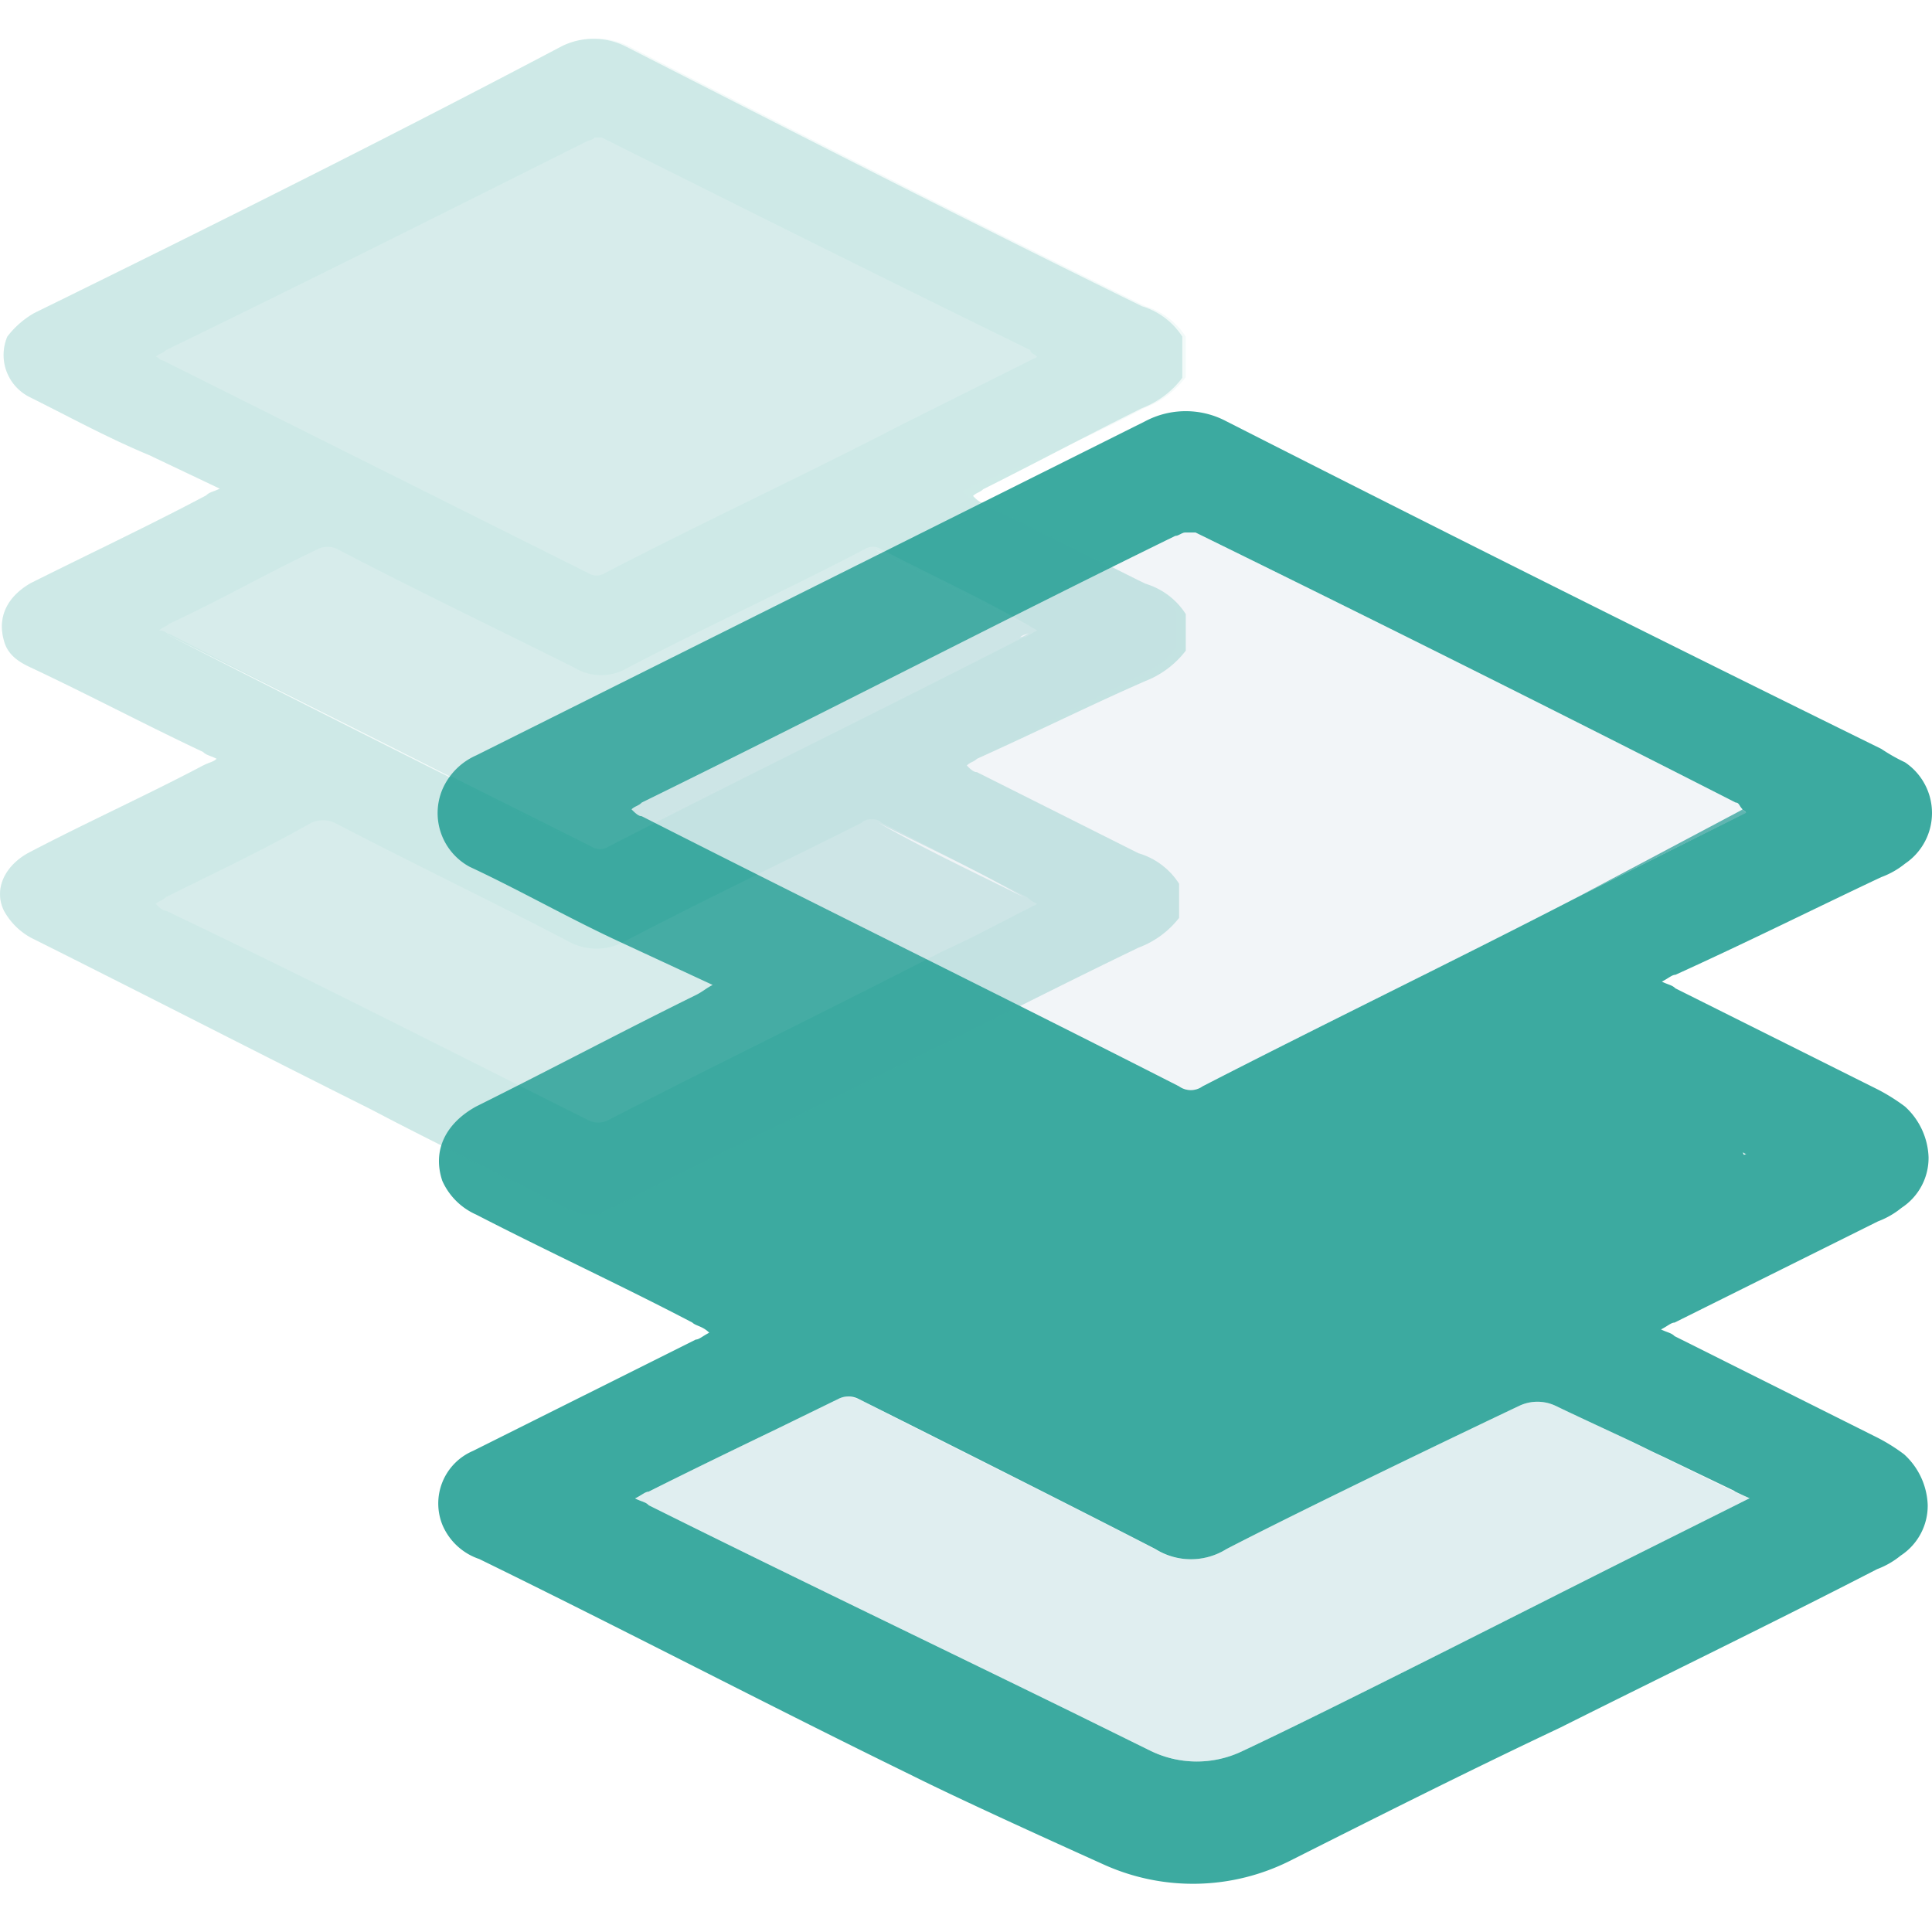
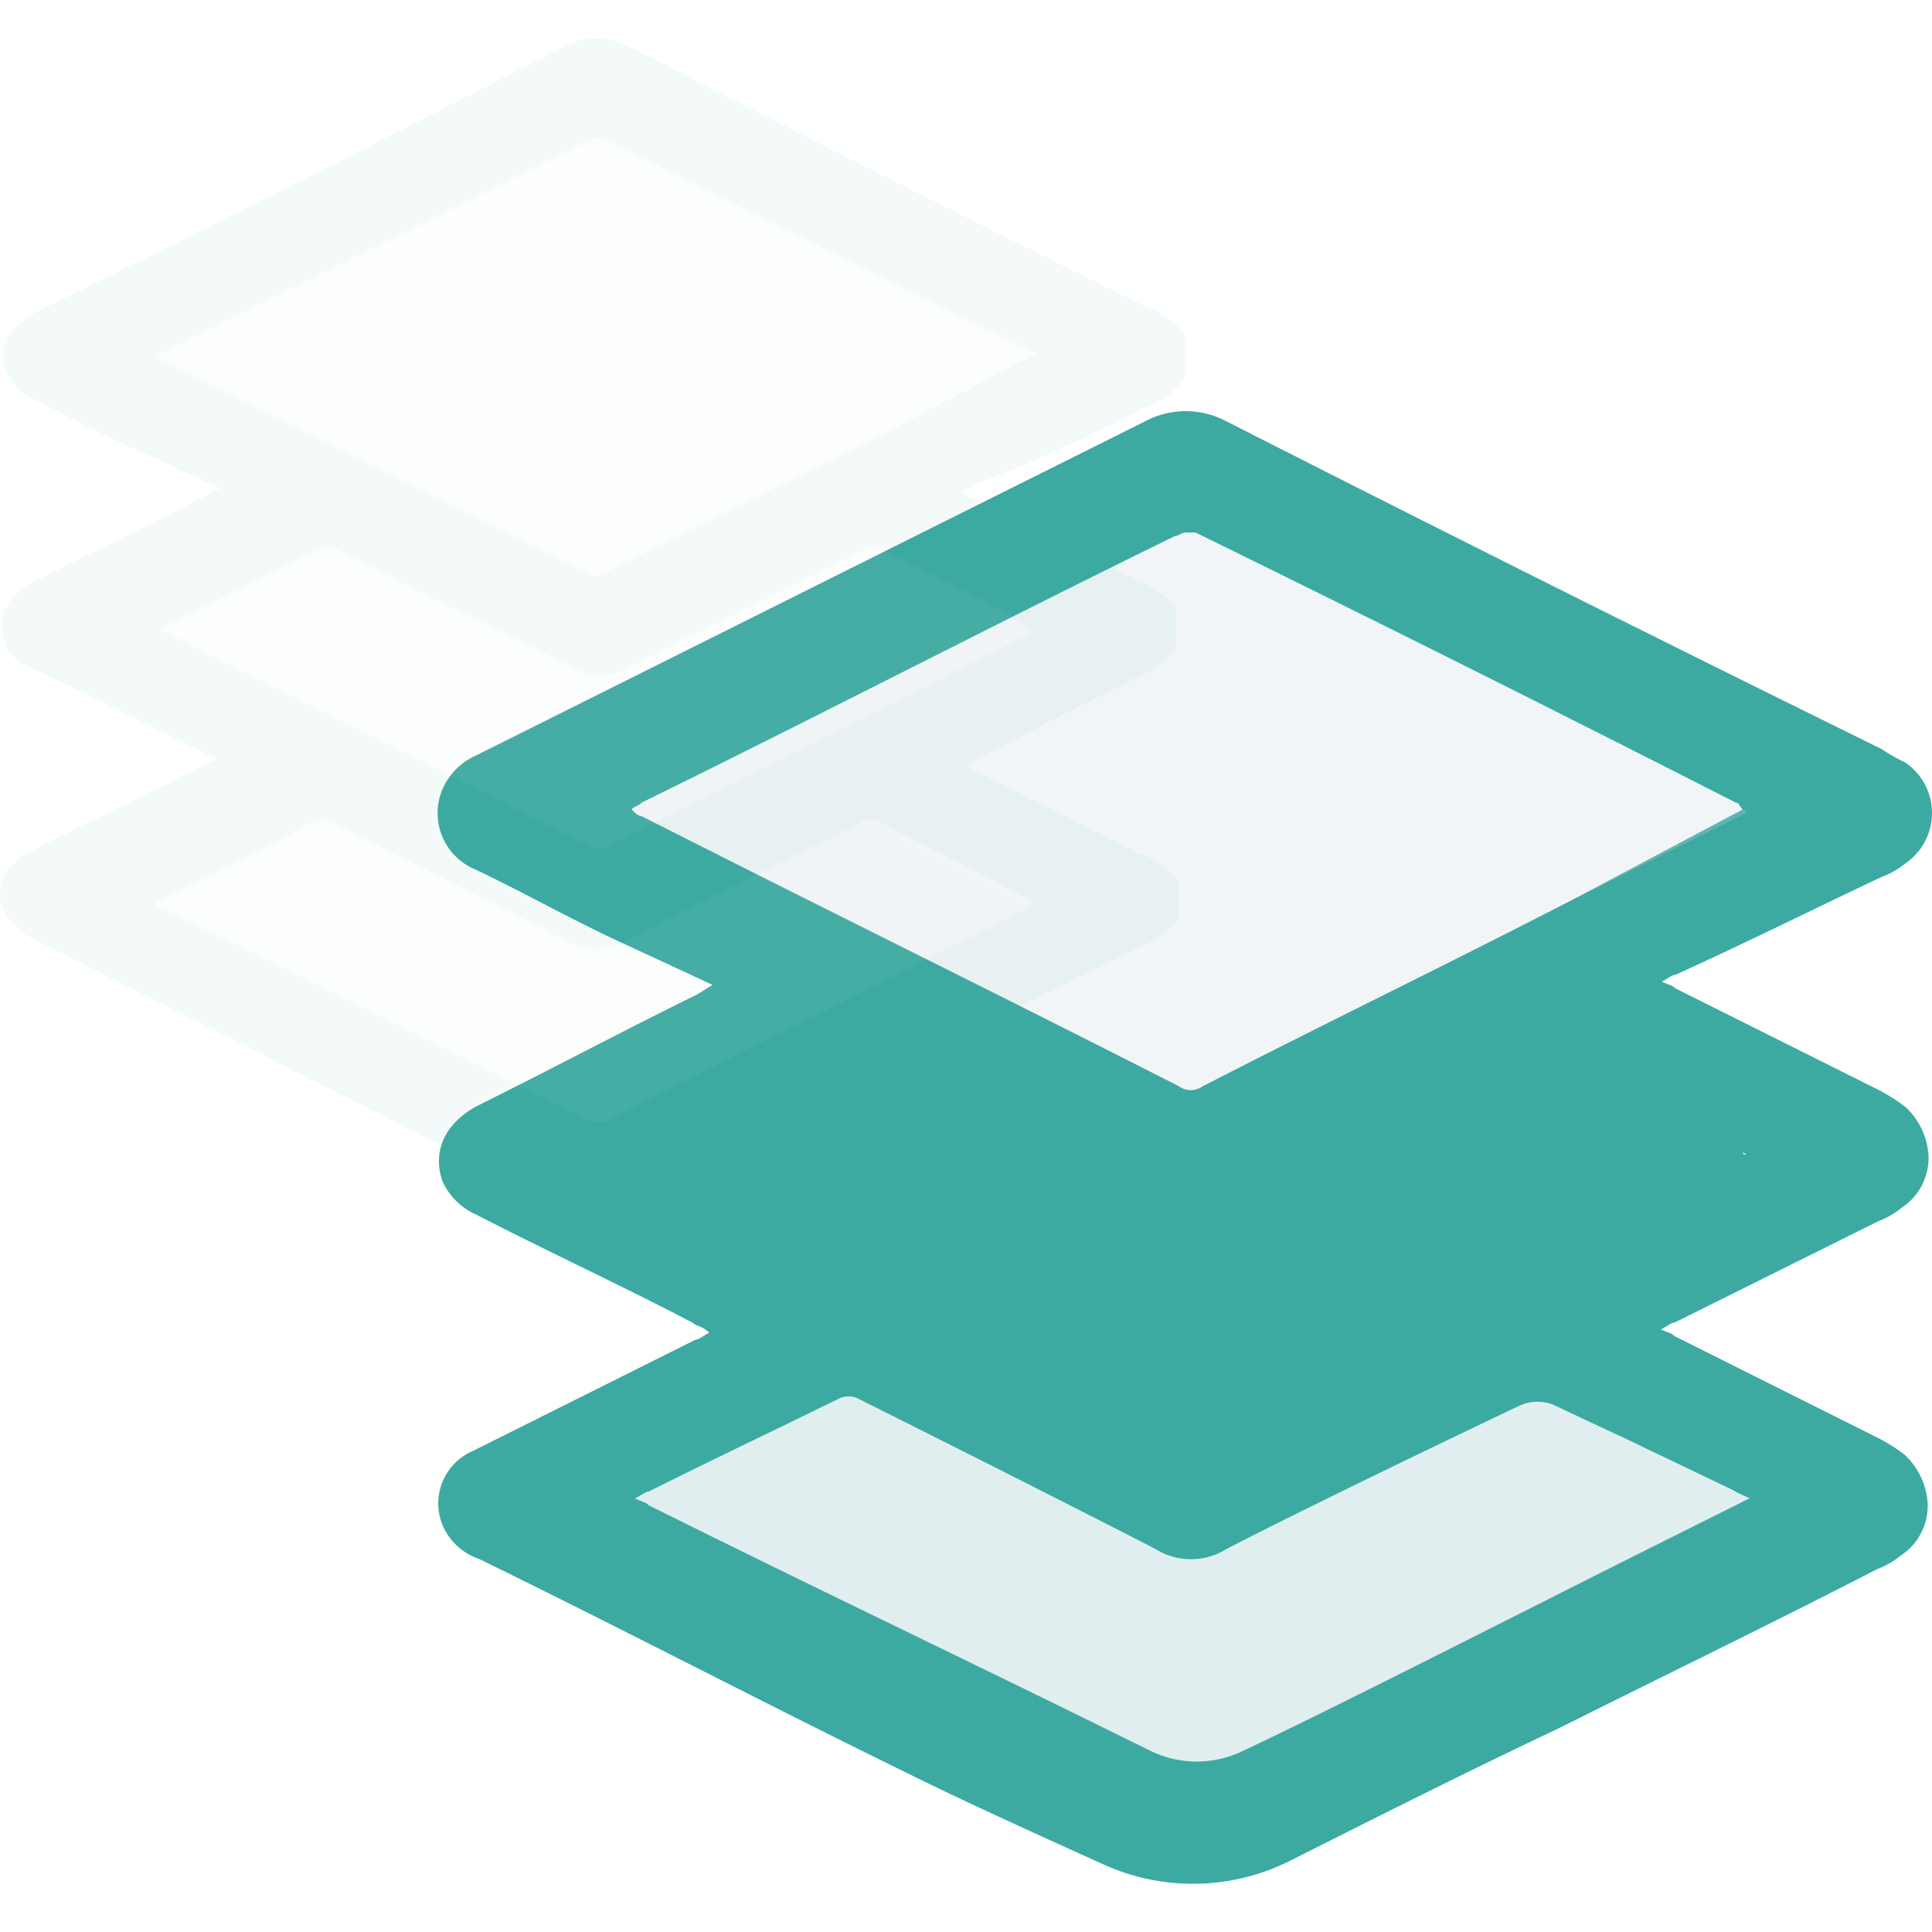
<svg xmlns="http://www.w3.org/2000/svg" fill="none" viewBox="0 0 100 100">
  <path fill="#3CAAA0" d="m90.177 41.91-8.527 4.525 8.735-4.367a1.126 1.126 0 0 0-.208-.158Z" />
  <path fill="#3CAAA0" d="M97.205 63.217a4.325 4.325 0 0 0 1.22-.702 3.084 3.084 0 0 0 1.397-2.623 3.721 3.721 0 0 0-1.22-2.617 9.965 9.965 0 0 0-1.397-.878l-10.486-5.24c-.177-.177-.354-.177-.701-.348.347-.177.524-.354.701-.354 3.843-1.744 7.339-3.495 10.657-5.056a4.324 4.324 0 0 0 1.226-.695 3.16 3.16 0 0 0 0-5.246 9.344 9.344 0 0 1-1.226-.696 2871.835 2871.835 0 0 1-33.904-16.958 4.481 4.481 0 0 0-4.197 0L24.651 39.097a3.4 3.4 0 0 0-1.745 1.745 3.16 3.16 0 0 0 1.397 4.02c2.623 1.226 5.056 2.623 7.692 3.849l4.892 2.269c-.347.177-.524.354-.872.525-3.85 1.896-7.515 3.849-11.377 5.77-1.574.873-2.27 2.27-1.745 3.843a3.439 3.439 0 0 0 1.758 1.751c3.672 1.896 7.515 3.666 11.187 5.588.177.177.525.177.872.524-.347.177-.524.354-.695.354L24.48 75.1a2.958 2.958 0 0 0-1.574 3.843 3.161 3.161 0 0 0 1.896 1.75c7.516 3.673 14.854 7.516 22.369 11.188 2.313 1.157 6.605 3.116 9.987 4.64a11.2 11.2 0 0 0 9.62-.21c4.652-2.344 9.253-4.658 13.95-6.876 5.593-2.8 11.01-5.423 16.433-8.217a4.323 4.323 0 0 0 1.22-.702 3.085 3.085 0 0 0 1.397-2.616 3.723 3.723 0 0 0-1.22-2.623 9.42 9.42 0 0 0-1.397-.873l-10.486-5.246c-.177-.177-.354-.177-.701-.347.347-.177.524-.354.701-.354l10.53-5.24Zm-6.82-3.495-.113.05a.176.176 0 0 1-.051-.133.2.2 0 0 0 .164.082Zm-4.197 15.725 3.54 1.7c.027.011.05.029.07.051.423.202.701.329.764.348l-.265.132-.556.279-5.474 2.736c-5.575 2.794-15.385 7.8-20.011 9.968a5.454 5.454 0 0 1-4.753-.063l-3.938-1.94c-7.307-3.578-14.917-7.225-21.983-10.746-.158-.164-.323-.177-.632-.316l-.076-.038c.347-.17.524-.347.695-.347 2.18-1.094 4.424-2.18 6.68-3.268L43.41 72.4a1.137 1.137 0 0 1 1.012 0c2.2 1.1 10.972 5.499 15.384 7.78a3.464 3.464 0 0 0 3.672 0c4.178-2.161 12.395-6.105 15.17-7.42a2.2 2.2 0 0 1 1.858 0c1.308.632 3.628 1.694 4.336 2.041l.683.335.663.31ZM81.65 46.435c-6.434 3.325-12.938 6.466-19.404 9.791a1.043 1.043 0 0 1-1.22 0C51.76 51.505 42.5 46.96 33.216 42.245c-.172 0-.349-.177-.526-.354.177-.17.354-.17.525-.348C42.481 37 51.545 32.283 60.83 27.74c.177 0 .348-.177.525-.177h.524c9.266 4.545 18.703 9.26 27.963 13.981.177 0 .177.177.354.348h-.038c.075.044.145.097.208.158l-8.716 4.386Z" />
  <path fill="#CCD8E5" d="m90.563 77.546-.266.132-.556.279-5.474 2.737c-5.575 2.793-15.384 7.8-20.011 9.967a5.454 5.454 0 0 1-4.753-.063l-3.938-1.94c-7.306-3.578-14.917-7.225-21.983-10.746-.158-.164-.322-.177-.632-.316l-.076-.038c.348-.17.525-.347.695-.347 2.18-1.094 4.425-2.18 6.681-3.268l3.16-1.542a1.138 1.138 0 0 1 1.012 0c2.2 1.1 10.973 5.499 15.384 7.78a3.464 3.464 0 0 0 3.673 0c4.178-2.161 12.394-6.105 15.17-7.42a2.2 2.2 0 0 1 1.857 0c1.309.632 3.629 1.694 4.336 2.042l.683.335.689.335 3.54 1.7c.026.01.05.028.07.05.397.177.675.304.739.323ZM90.385 42.068l-8.735 4.367c-6.434 3.325-12.938 6.466-19.404 9.791a1.043 1.043 0 0 1-1.22 0C51.76 51.505 42.5 46.96 33.215 42.245c-.17 0-.348-.177-.525-.354.177-.17.354-.17.525-.348C42.481 37 51.545 32.283 60.83 27.74c.177 0 .348-.177.525-.177h.524c9.266 4.545 18.703 9.26 27.963 13.981.177 0 .177.177.354.348h-.038c.083.049.16.108.227.177Z" opacity=".25" />
  <path fill="#3CAAA0" d="m90.563 77.546-.266.132-.556.279-5.474 2.737c-5.575 2.793-15.384 7.8-20.011 9.967a5.454 5.454 0 0 1-4.753-.063l-3.938-1.94c-7.306-3.578-14.917-7.225-21.983-10.746-.158-.164-.322-.177-.632-.316l-.076-.038c.348-.17.525-.347.695-.347 2.18-1.094 4.425-2.18 6.681-3.268l2.933-1.454c.525-.347.879-.17 1.403 0 5.057 2.623 10.113 5.057 15.17 7.692a3.464 3.464 0 0 0 3.672 0c5.057-2.623 15.726-7.862 16.08-7.862.88.327 1.738.707 2.572 1.137.72.36 1.682.841 2.693 1.334l.683.335.688.335 3.61 1.75c.467.19.745.317.809.336Z" opacity=".1" />
  <g opacity=".25">
-     <path fill="#3CAAA0" d="M59.275 35.254a4.848 4.848 0 0 0 2.099-1.574v-1.896a3.742 3.742 0 0 0-2.099-1.574l-8.387-4.19c-.177 0-.348-.177-.525-.348.177-.177.348-.177.525-.348 2.794-1.403 5.417-2.8 8.217-4.197a4.734 4.734 0 0 0 2.092-1.573v-2.13a3.793 3.793 0 0 0-2.092-1.574c-8.919-4.368-17.83-8.912-26.743-13.457a3.698 3.698 0 0 0-3.287 0c-8.95 4.722-18.039 9.266-27.299 13.81a4.64 4.64 0 0 0-1.396 1.22 2.433 2.433 0 0 0 1.22 3.16c2.098 1.05 4.02 2.1 6.118 2.972l3.66 1.738c-.354.17-.525.17-.702.347-2.97 1.574-5.942 2.971-9.09 4.545C.38 30.88-.144 31.93.204 33.155c.177.696.701 1.081 1.396 1.398 2.971 1.396 5.942 2.97 8.912 4.367.178.177.355.177.702.354-.177.17-.347.17-.701.348-2.971 1.567-6.087 2.97-9.083 4.544-1.226.696-1.751 1.896-1.226 2.971.323.59.807 1.074 1.396 1.397 5.942 2.97 11.713 5.941 17.654 8.912 3.318 1.75 6.643 3.325 9.961 5.056.348.177.525.177.873.354h.884c4.893-2.452 9.962-4.898 14.854-7.344 4.367-2.099 8.741-4.368 13.109-6.466a4.753 4.753 0 0 0 2.092-1.536v-1.77a3.742 3.742 0 0 0-2.098-1.574l-8.362-4.197c-.178 0-.355-.17-.525-.347.17-.177.348-.177.525-.348 3.115-1.403 5.916-2.8 8.71-4.02Zm-5.941-2.8c-2.623-1.378-5.417-2.642-8.04-4.02 2.623 1.226 5.417 2.642 8.04 4.02Zm.347-13.981-6.99 3.495 6.99-3.495c-.17-.177-.17-.177-.347-.177a.531.531 0 0 1 .347.177Zm-.695 27.962c-2.446-1.22-5.056-2.446-7.515-3.843 2.446 1.227 5.095 2.447 7.515 3.843ZM31.313 43.82a.81.81 0 0 1-.872 0c-7.345-3.673-14.683-7.345-21.851-11.011 7.345 3.666 14.683 7.338 21.85 11.01a.81.81 0 0 0 .873 0c7.167-3.672 14.329-7.167 21.49-10.84.177-.17.525-.17.702-.347-.354.177-.525.348-.702.348-7.161 3.672-14.323 7.167-21.49 10.84Z" />
    <path fill="#3CAAA0" fill-opacity=".25" d="M59.275 21.096a4.753 4.753 0 0 0 2.099-1.574v-2.098a3.793 3.793 0 0 0-2.099-1.574C50.363 11.482 41.451 6.938 32.54 2.393a3.71 3.71 0 0 0-3.325 0c-9.089 4.722-18.178 9.266-27.438 13.81a4.638 4.638 0 0 0-1.396 1.22 2.433 2.433 0 0 0 1.22 3.161c2.098 1.05 4.02 2.099 6.118 2.97l3.66 1.739c-.354.17-.525.17-.702.348-2.97 1.573-5.942 2.97-9.09 4.544C.38 30.88-.144 31.93.204 33.155c.177.696.701 1.082 1.396 1.398 2.971 1.397 5.942 2.97 8.912 4.367.178.177.355.177.702.354-.177.17-.347.17-.701.348-2.971 1.567-6.087 2.97-9.083 4.544-1.226.696-1.751 1.897-1.226 2.971.323.59.807 1.074 1.396 1.397 5.942 2.97 11.713 5.941 17.654 8.912 3.318 1.75 6.643 3.325 9.961 5.057.348.177.525.177.873.354h.884c4.893-2.453 9.962-4.899 14.854-7.345 4.367-2.099 8.741-4.368 13.109-6.466a4.752 4.752 0 0 0 2.092-1.536v-1.77a3.741 3.741 0 0 0-2.098-1.574l-8.362-4.197c-.178 0-.355-.17-.525-.347.17-.177.348-.177.525-.348 2.793-1.403 5.416-2.8 8.216-4.197a4.754 4.754 0 0 0 2.099-1.573v-1.897a3.793 3.793 0 0 0-2.099-1.599l-8.419-4.197c-.177 0-.347-.17-.524-.347.177-.171.347-.171.524-.348a85.798 85.798 0 0 0 8.912-4.02Zm-6.32 25.34c.17 0 .347.176.695.353-1.745.873-3.318 1.745-4.892 2.447-5.765 2.97-11.535 5.764-17.3 8.735a1.105 1.105 0 0 1-1.05 0c-7.344-3.666-14.505-7.339-21.85-10.834-.17 0-.347-.177-.524-.348.177-.177.354-.177.524-.354 2.447-1.22 5.057-2.446 7.516-3.842a1.466 1.466 0 0 1 1.226 0c4.02 2.098 8.04 4.02 12.06 6.118a3.003 3.003 0 0 0 2.97 0c4.02-2.099 8.04-4.02 12.23-6.118a.632.632 0 0 1 .526-.177.63.63 0 0 1 .524.177c2.307 1.226 4.956 2.446 7.376 3.842h-.031Zm.347-13.982a.631.631 0 0 0 .348.177c-.348.177-.525.348-.695.348-7.168 3.672-14.336 7.168-21.49 10.84a.816.816 0 0 1-.88 0c-7.312-3.672-14.65-7.345-21.818-11.01-.177 0-.177-.178-.525-.178.177-.177.348-.177.525-.347 2.61-1.208 5.07-2.623 7.667-3.85a1.137 1.137 0 0 1 1.05 0c4.013 2.099 8.033 4.02 12.23 6.119a2.68 2.68 0 0 0 2.8 0c4.02-2.099 8.216-4.02 12.23-6.119a.797.797 0 0 1 .872 0c2.276 1.226 5.057 2.623 7.693 4.02h-.007Zm-6.611-10.486c-5.057 2.623-10.31 5.057-15.378 7.692a.81.81 0 0 1-.872 0L8.419 18.65c-.177 0-.177-.177-.354-.177.177-.177.354-.177.525-.348 7.168-3.482 14.506-7.167 21.85-10.84a.632.632 0 0 0 .348-.17h.348c7.344 3.666 14.683 7.338 22.198 11.01a.632.632 0 0 0 .347.171l-6.99 3.672Z" />
    <path fill="#CCD8E5" d="m53.682 18.473-6.991 3.495c-5.057 2.623-10.31 5.057-15.378 7.692a.81.81 0 0 1-.872 0L8.419 18.65c-.177 0-.177-.177-.354-.177.177-.177.354-.177.525-.348 7.168-3.482 14.506-7.167 21.85-10.84a.632.632 0 0 0 .348-.17h.348c7.344 3.666 14.683 7.338 22.198 11.01 0 .171.177.171.348.348Z" opacity=".25" />
    <path fill="#CCD8E5" d="M53.682 32.631c-.348.177-.525.348-.696.348-7.167 3.672-14.335 7.167-21.49 10.84a.815.815 0 0 1-.878 0c-7.345-3.673-14.683-7.345-21.85-11.01-.178 0-.178-.178-.525-.178.177-.177.347-.177.524-.348 2.61-1.207 5.07-2.623 7.667-3.849a1.138 1.138 0 0 1 1.05 0c4.013 2.099 8.033 4.02 12.23 6.119a2.68 2.68 0 0 0 2.8 0c4.02-2.099 8.217-4.02 12.23-6.119a.797.797 0 0 1 .873 0c2.648 1.378 5.448 2.642 8.065 4.197Z" opacity=".25" />
-     <path fill="#CCD8E5" d="M53.682 46.79c-1.745.872-3.319 1.744-4.893 2.446-5.764 2.97-11.535 5.764-17.3 8.735a1.106 1.106 0 0 1-1.049 0c-7.344-3.666-14.505-7.338-21.85-10.834-.17 0-.348-.177-.525-.347.177-.177.354-.177.525-.354 2.446-1.22 5.057-2.446 7.515-3.843a1.466 1.466 0 0 1 1.226 0c4.02 2.098 8.04 4.02 12.06 6.118a3.002 3.002 0 0 0 2.971 0c4.02-2.098 8.04-4.02 12.23-6.118a.632.632 0 0 1 .525-.177.632.632 0 0 1 .525.177c2.446 1.226 5.056 2.623 7.515 3.843.157.142.334.261.525.354Z" opacity=".25" />
+     <path fill="#CCD8E5" d="M53.682 46.79c-1.745.872-3.319 1.744-4.893 2.446-5.764 2.97-11.535 5.764-17.3 8.735a1.106 1.106 0 0 1-1.049 0c-7.344-3.666-14.505-7.338-21.85-10.834-.17 0-.348-.177-.525-.347.177-.177.354-.177.525-.354 2.446-1.22 5.057-2.446 7.515-3.843a1.466 1.466 0 0 1 1.226 0c4.02 2.098 8.04 4.02 12.06 6.118a3.002 3.002 0 0 0 2.971 0c4.02-2.098 8.04-4.02 12.23-6.118c2.446 1.226 5.056 2.623 7.515 3.843.157.142.334.261.525.354Z" opacity=".25" />
  </g>
</svg>